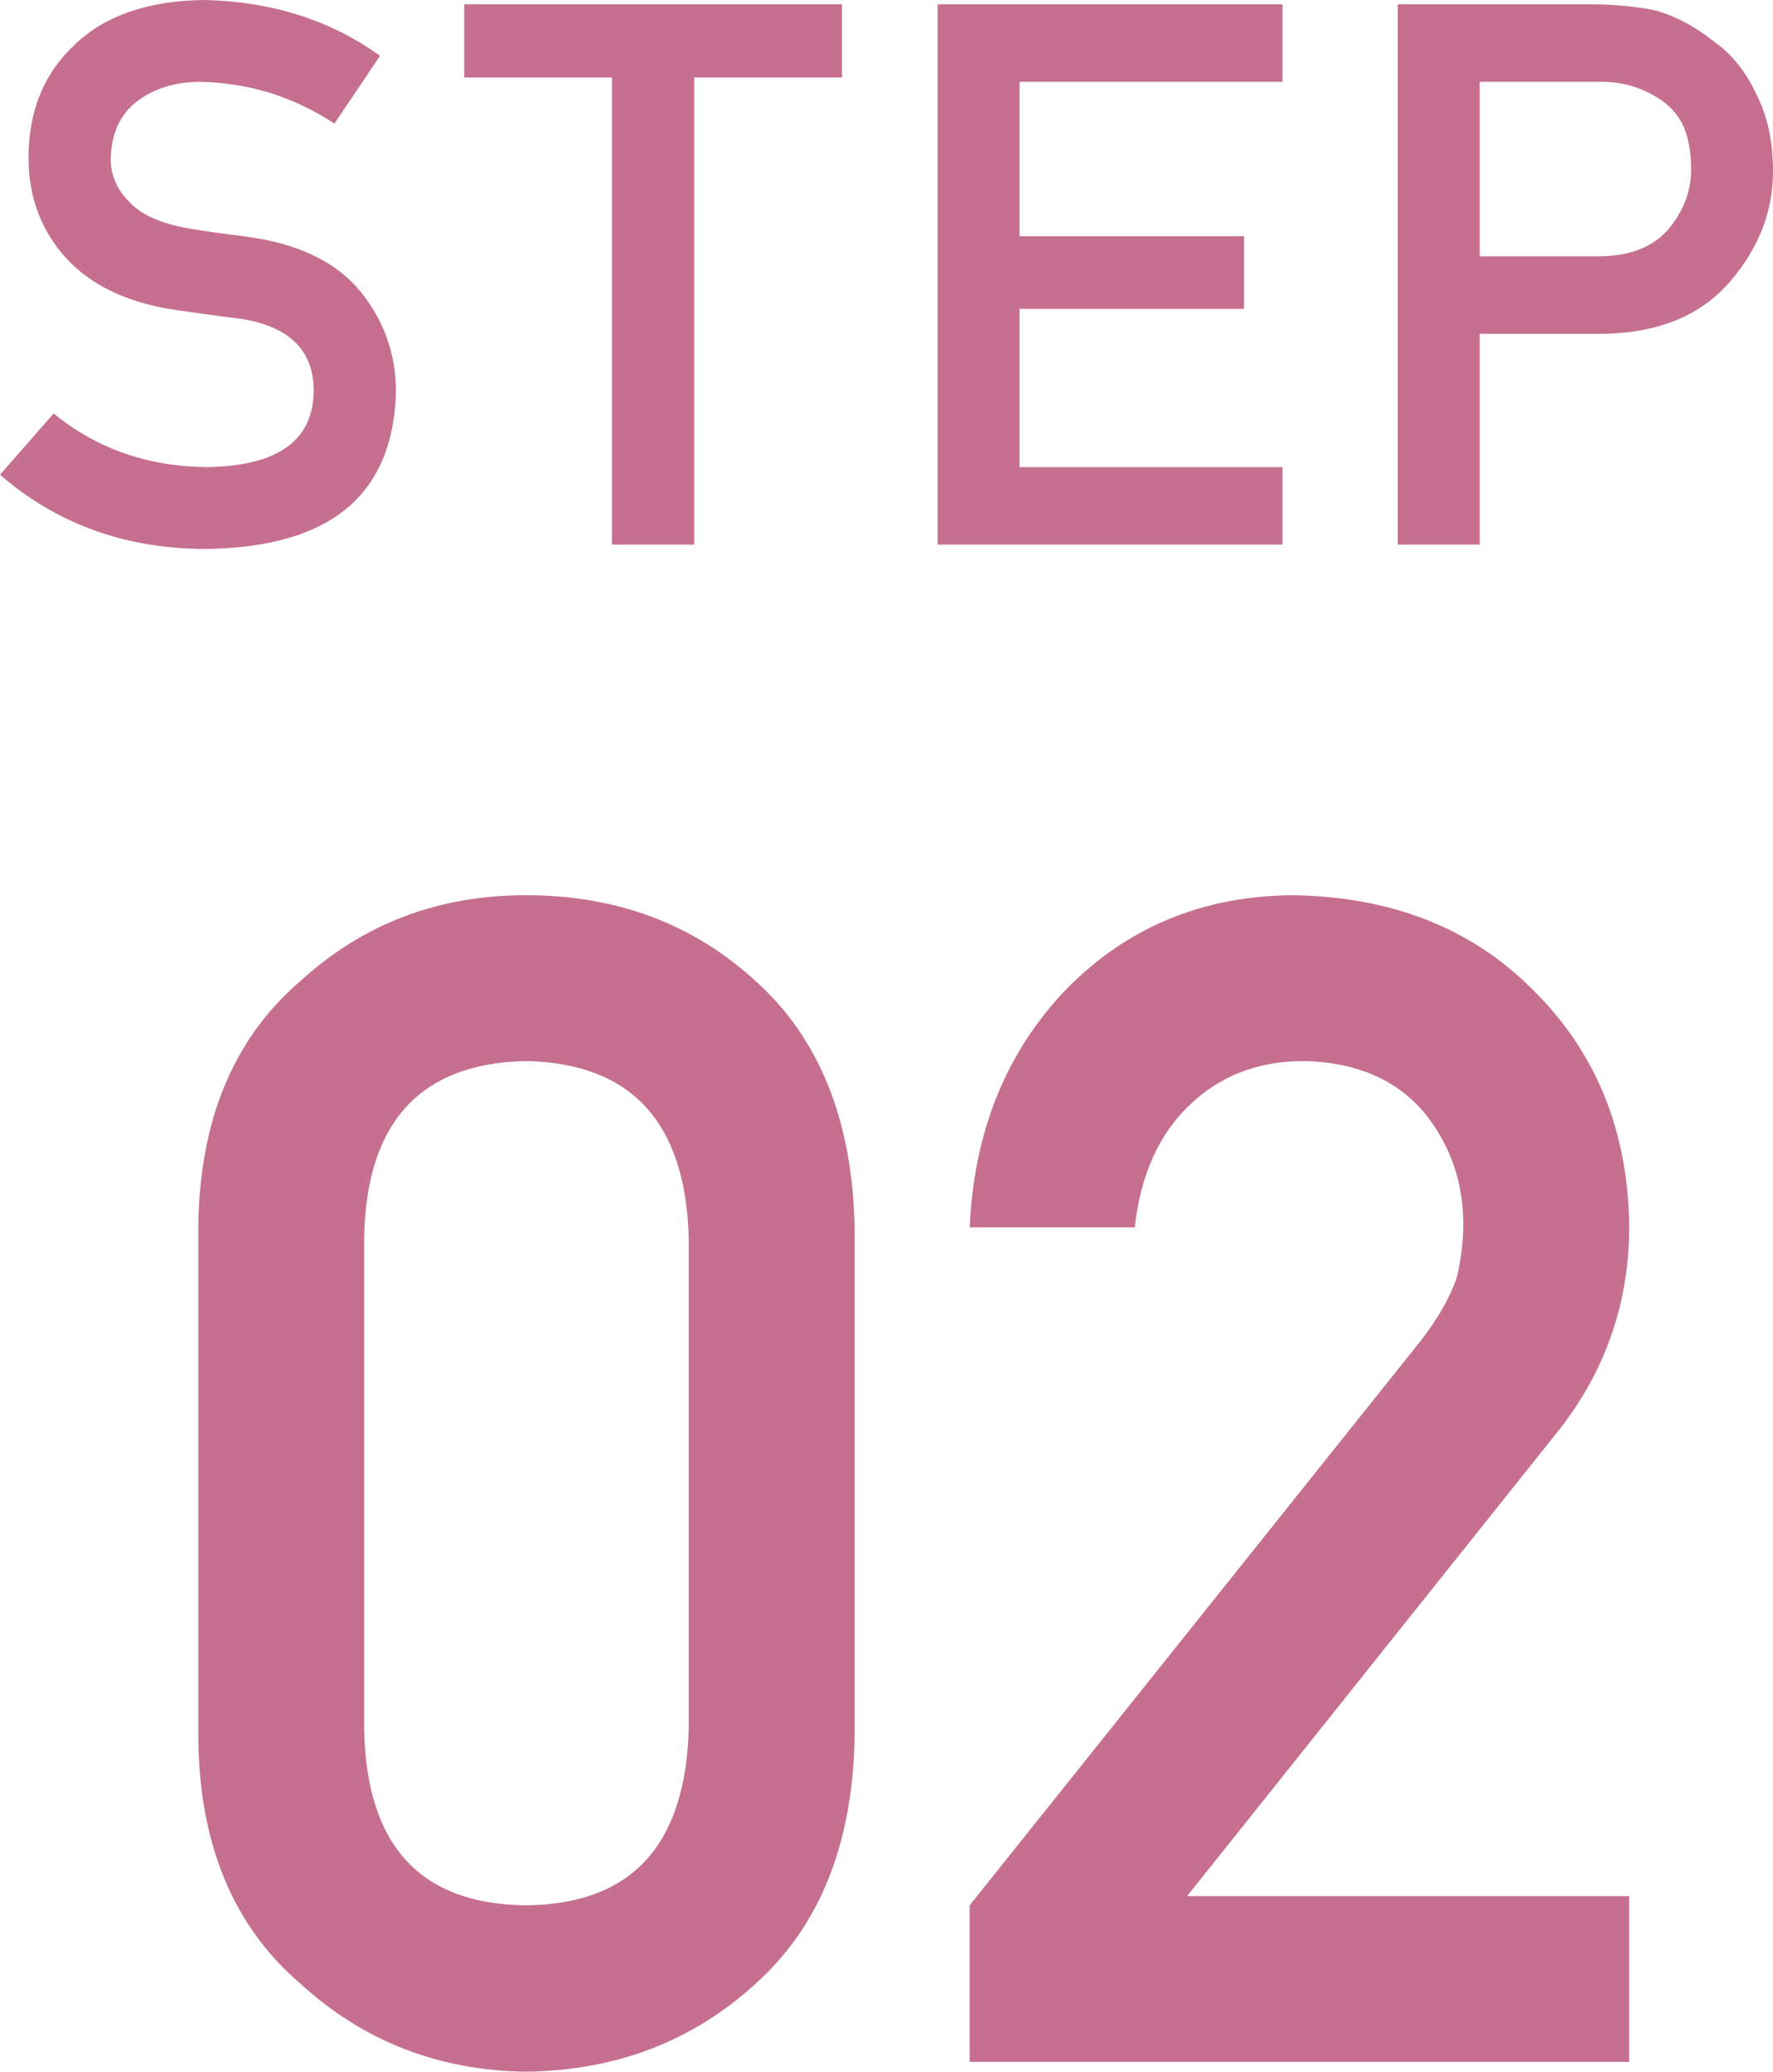
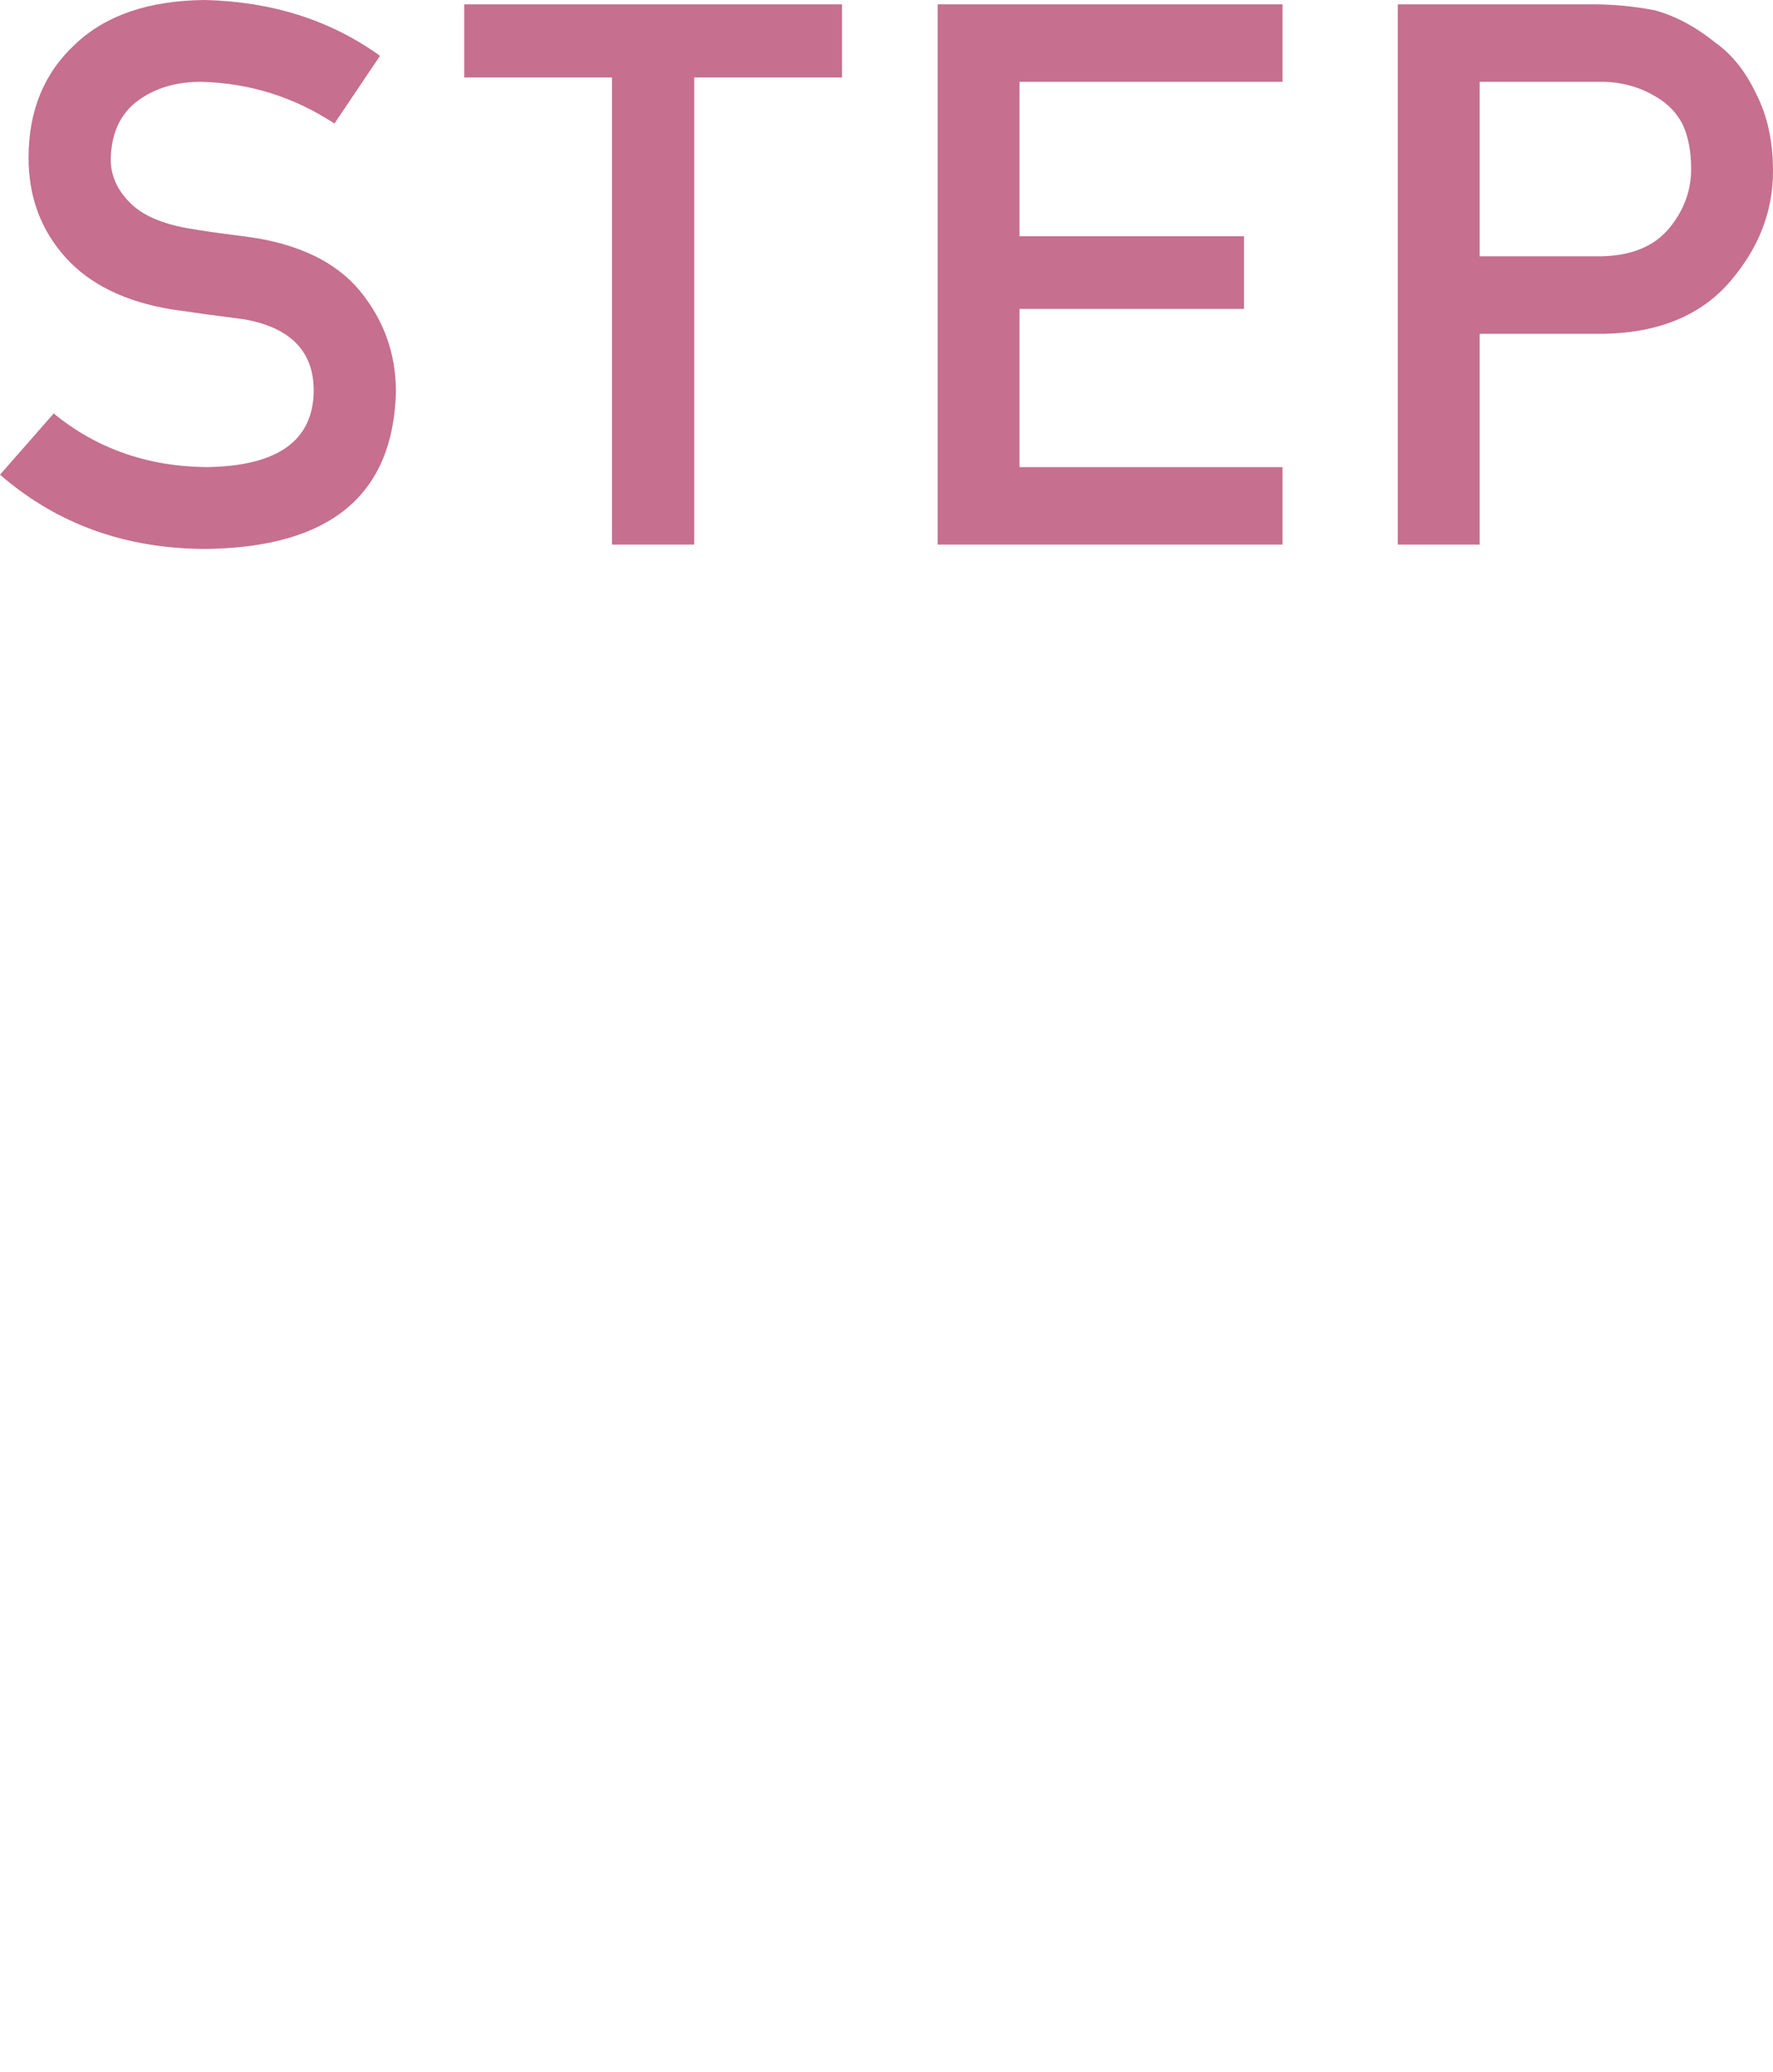
<svg xmlns="http://www.w3.org/2000/svg" id="_レイヤー_2" width="32.725" height="38.23" viewBox="0 0 32.725 38.23">
  <defs>
    <style>.cls-1{fill:#c66f8f;}</style>
  </defs>
  <g id="_レイヤー_1-2">
-     <path class="cls-1" d="M12.712,31.9v-9.06c-.058-2.13-1.059-3.22-3.003-3.26-1.953.04-2.949,1.13-2.988,3.26v9.06c.039,2.16,1.035,3.24,2.988,3.26,1.944-.02,2.945-1.1,3.003-3.26ZM3.66,32.07v-9.42c.019-1.97.649-3.49,1.889-4.55,1.162-1.06,2.549-1.58,4.16-1.58,1.66,0,3.072.52,4.234,1.58,1.181,1.06,1.792,2.58,1.831,4.55v9.42c-.039,1.97-.65,3.48-1.831,4.54-1.162,1.06-2.574,1.6-4.234,1.62-1.611-.02-2.998-.56-4.16-1.62-1.24-1.06-1.87-2.57-1.889-4.54ZM17.898,38.05v-2.89l8.335-10.43c.322-.42.542-.81.659-1.17.078-.34.117-.66.117-.96,0-.8-.249-1.5-.747-2.1-.518-.59-1.25-.9-2.197-.92-.84,0-1.538.27-2.095.8-.576.54-.918,1.3-1.025,2.27h-3.047c.078-1.77.674-3.24,1.787-4.4,1.123-1.14,2.505-1.71,4.145-1.73,1.836.02,3.326.6,4.468,1.75,1.162,1.15,1.753,2.6,1.773,4.36,0,1.4-.43,2.65-1.289,3.75l-6.871,8.61h8.16v3.06h-12.173Z" />
    <path class="cls-1" d="M.991,7.63c.793.65,1.737.98,2.83.99,1.295-.02,1.951-.48,1.969-1.39.009-.74-.424-1.19-1.299-1.34-.401-.05-.84-.11-1.319-.18-.857-.14-1.508-.46-1.955-.95-.46-.51-.69-1.12-.69-1.85,0-.87.289-1.57.868-2.1C1.955.28,2.75.01,3.78,0c1.24.03,2.318.37,3.234,1.03l-.841,1.25c-.747-.49-1.57-.75-2.468-.77-.465,0-.852.12-1.162.35-.323.24-.49.6-.499,1.08,0,.29.112.55.335.78.223.24.581.4,1.073.49.274.05.647.1,1.121.16.935.13,1.625.46,2.072,1,.442.54.663,1.16.663,1.86-.05,1.91-1.217,2.87-3.5,2.9-1.477,0-2.746-.45-3.808-1.37l.991-1.13ZM11.296,10.05V1.43h-2.728V.08h6.973v1.35h-2.728v8.62h-1.517ZM17.307,10.05V.08h6.365v1.43h-4.854v2.85h4.143v1.34h-4.143v2.92h4.854v1.43h-6.365ZM27.311,1.51v3.22h2.235c.561-.01.983-.18,1.265-.52.269-.33.403-.69.403-1.09,0-.33-.054-.61-.164-.84-.114-.21-.273-.37-.478-.49-.31-.19-.67-.29-1.08-.28h-2.181ZM25.8,10.05V.08h3.61c.392,0,.77.04,1.134.11.365.1.734.29,1.108.59.314.22.57.54.766.96.205.4.307.87.307,1.42,0,.74-.26,1.41-.779,2.02-.533.63-1.313.96-2.338.98h-2.297v3.89h-1.511Z" />
  </g>
</svg>